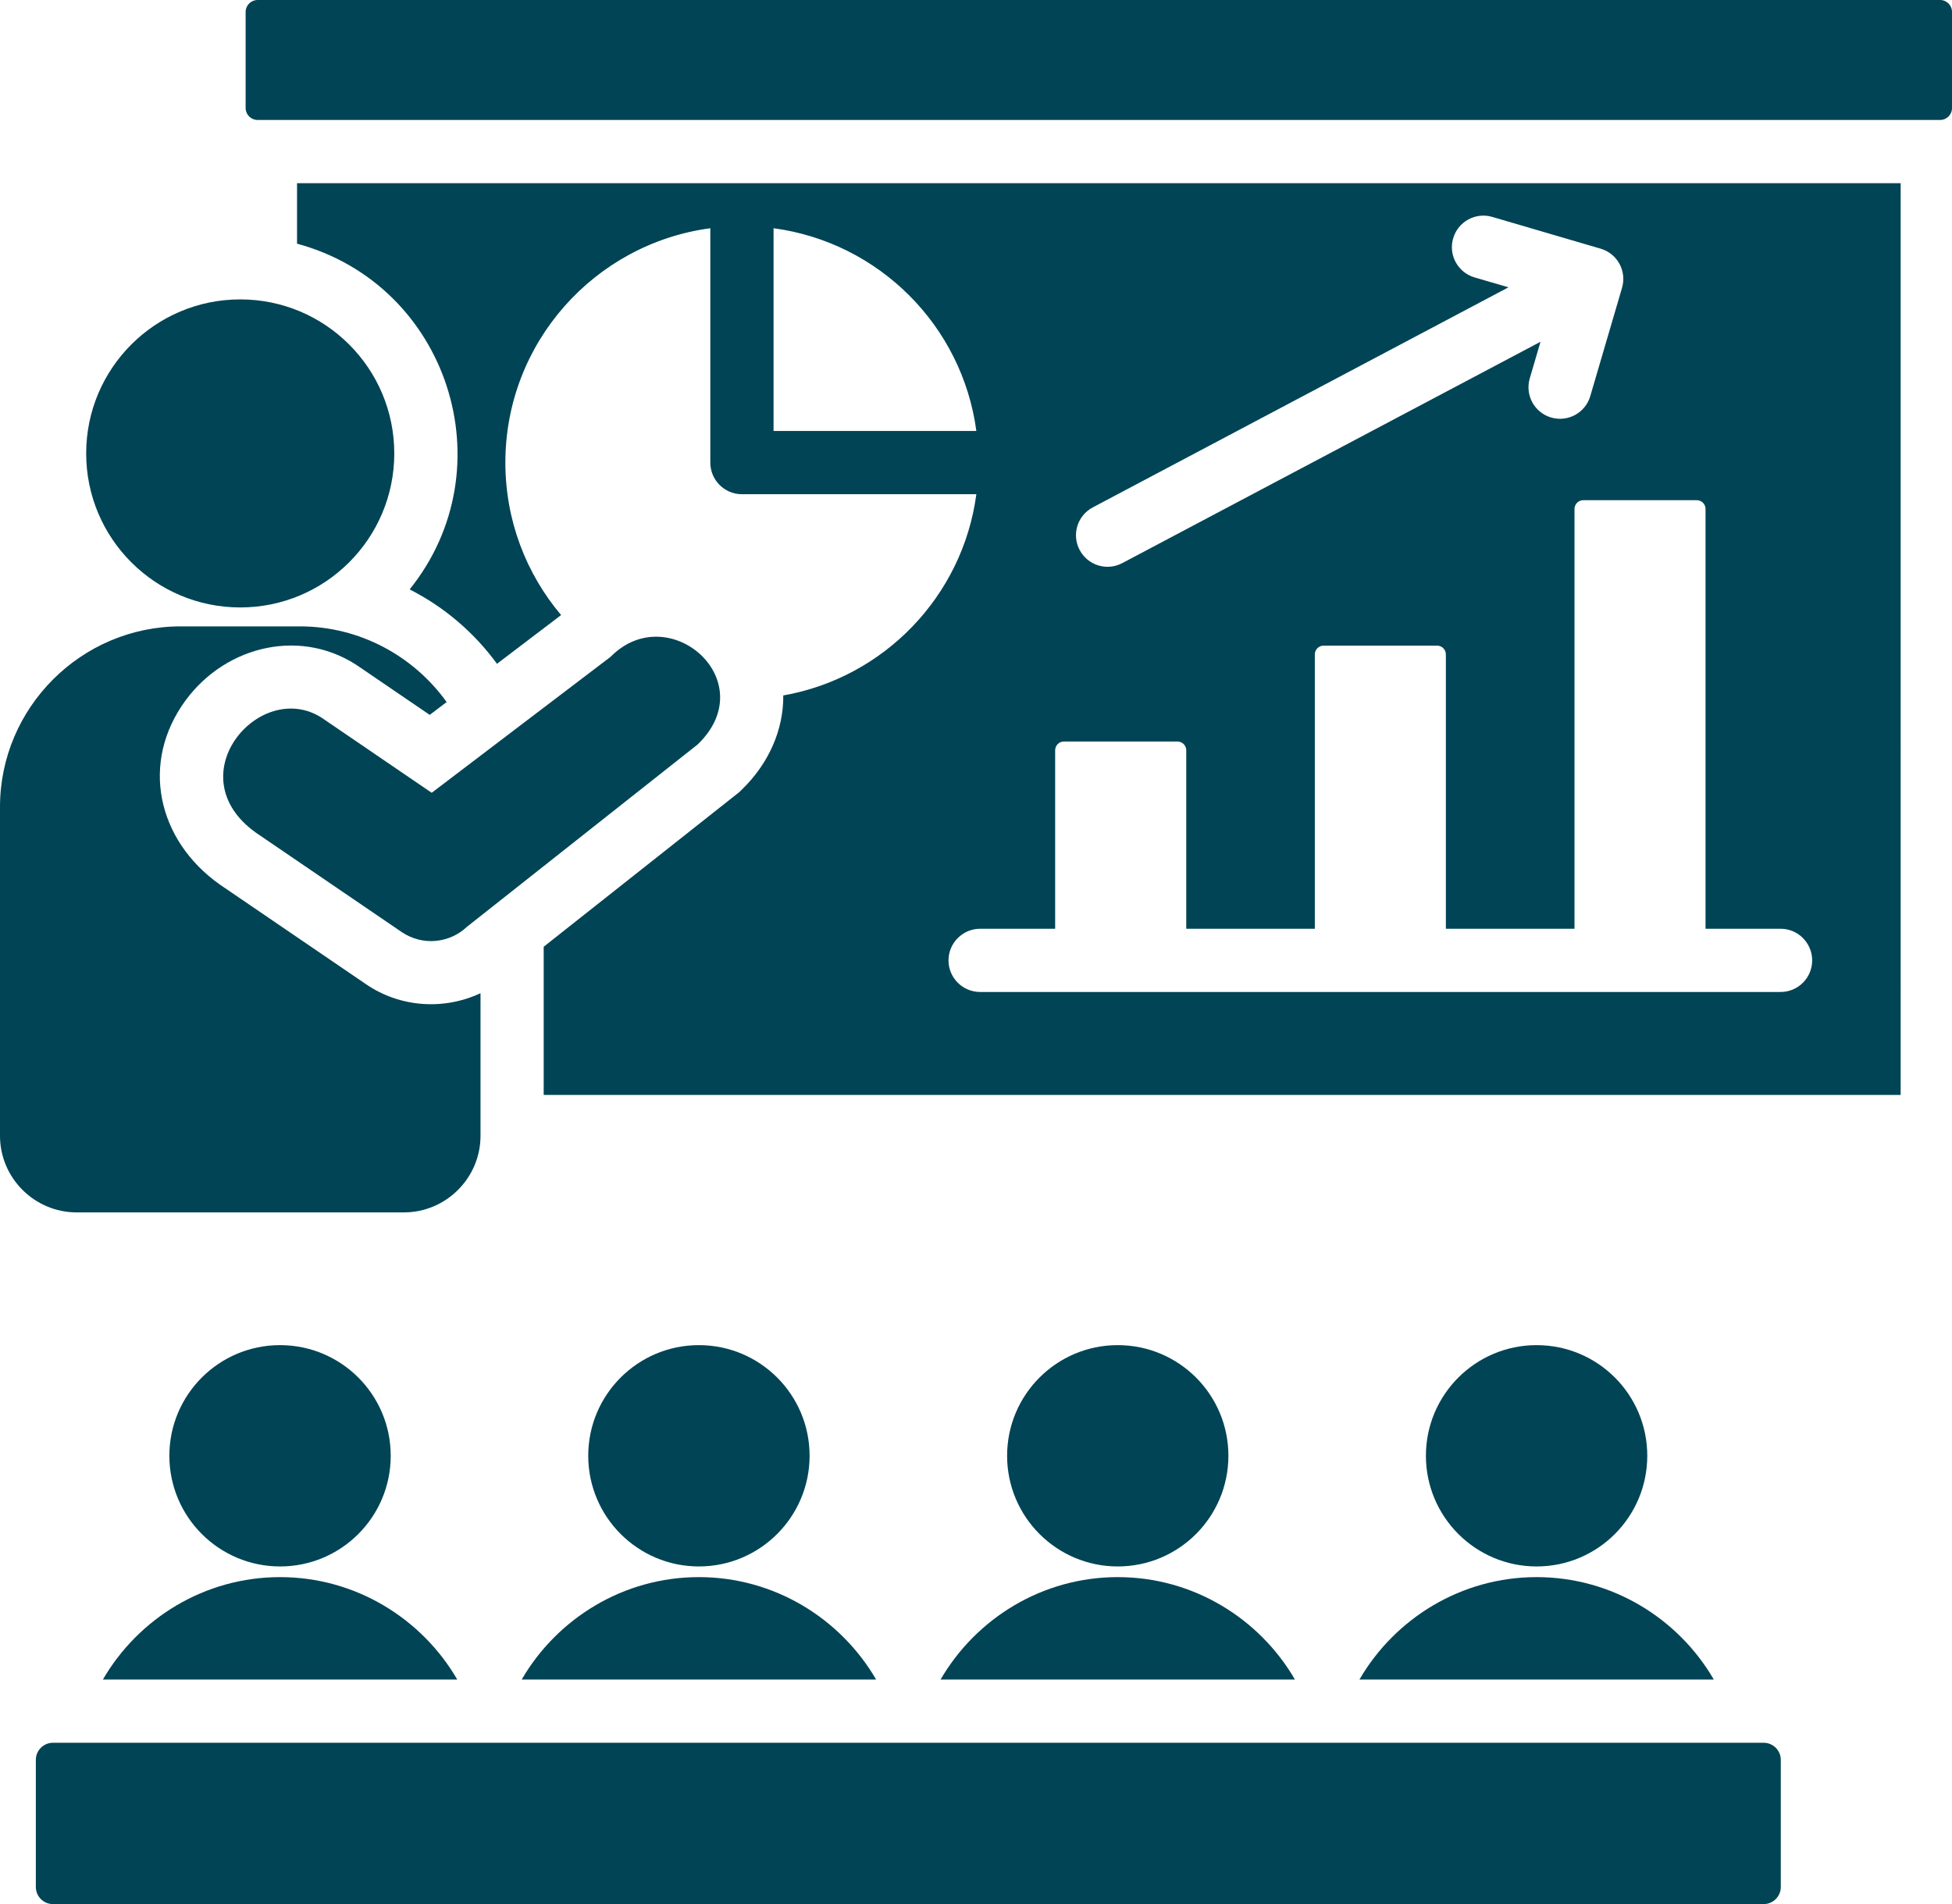
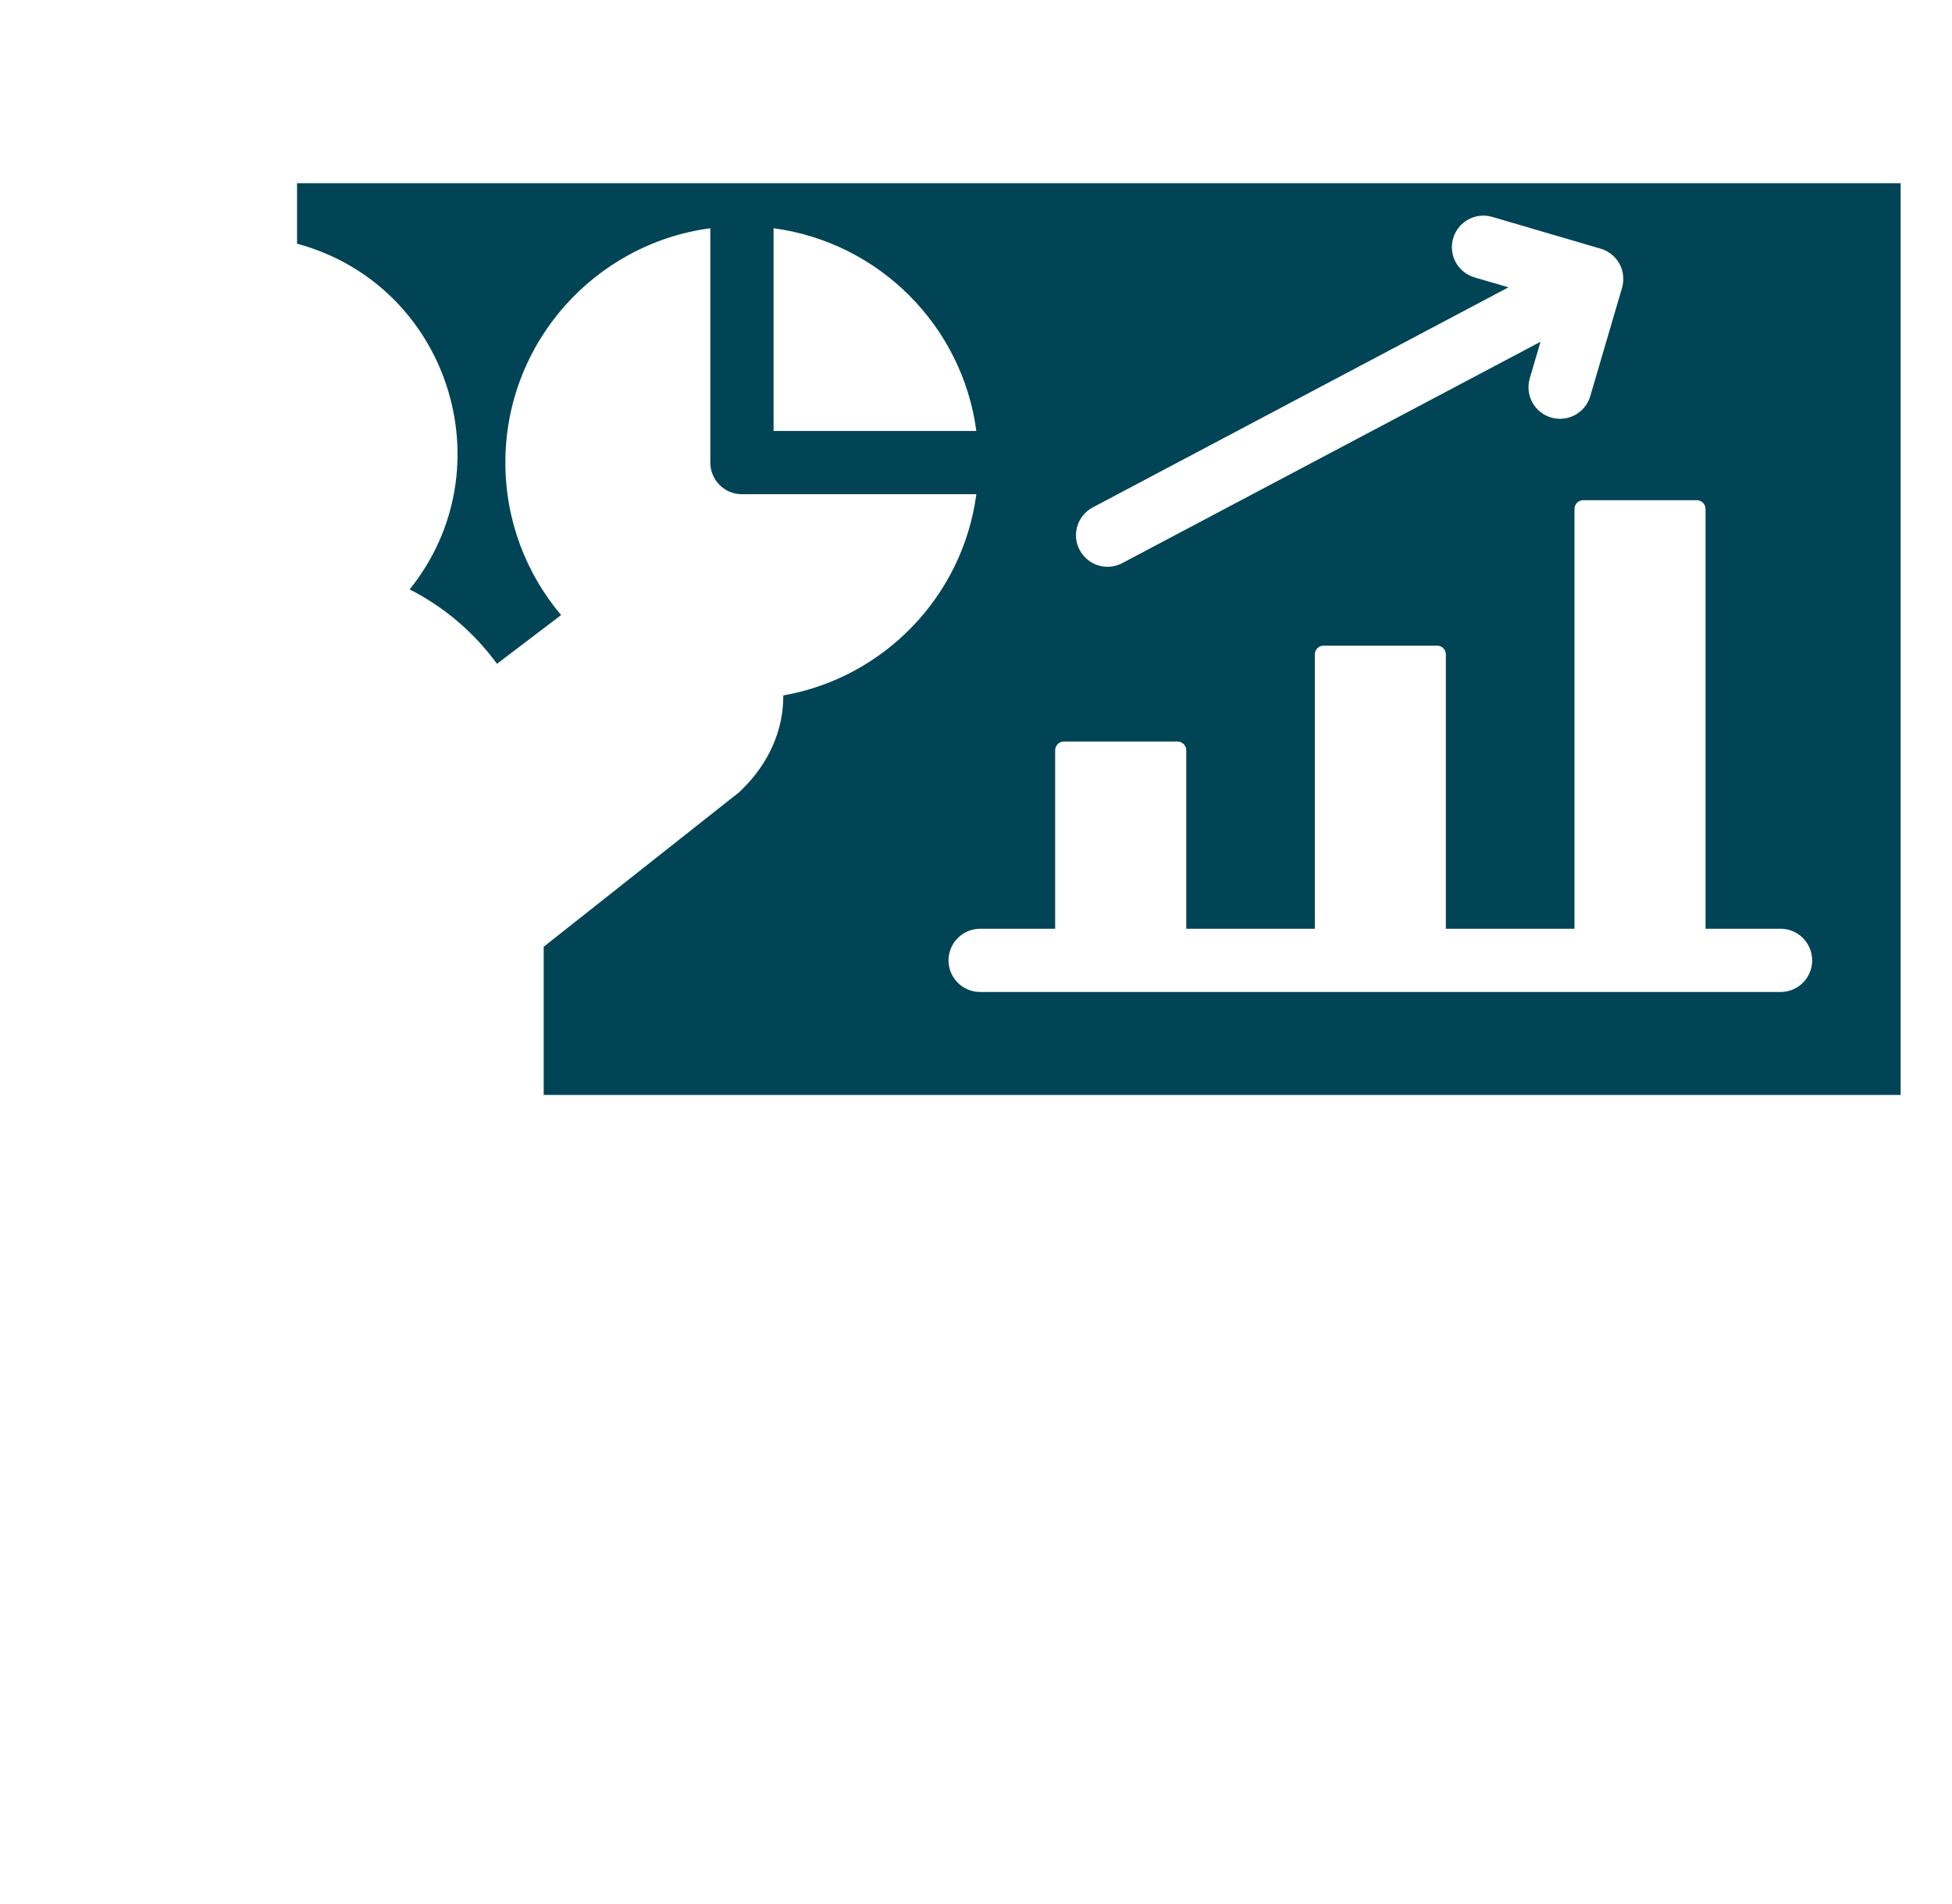
<svg xmlns="http://www.w3.org/2000/svg" id="Layer_1" data-name="Layer 1" viewBox="0 0 307.15 299.67">
  <defs>
    <style>
      .cls-1 {
        fill: #045;
        fill-rule: evenodd;
      }
    </style>
  </defs>
-   <path class="cls-1" d="M109.97,248.21c-11.86,0-22.29,6.5-27.88,16.12h55.77c-5.6-9.62-16.02-16.12-27.89-16.12ZM175.88,248.21c-11.87,0-22.29,6.5-27.88,16.12h55.76c-5.59-9.62-16.01-16.12-27.88-16.12ZM241.79,248.21c-11.87,0-22.29,6.5-27.88,16.12h55.76c-5.59-9.62-16.01-16.12-27.88-16.12ZM44.07,248.21c-11.87,0-22.29,6.5-27.88,16.12h55.76c-5.59-9.62-16.02-16.12-27.88-16.12ZM109.97,211.7c-9.61,0-17.41,7.8-17.41,17.41s7.8,17.42,17.41,17.42,17.42-7.8,17.42-17.42-7.8-17.41-17.42-17.41ZM175.88,211.7c-9.62,0-17.41,7.8-17.41,17.41s7.79,17.42,17.41,17.42,17.41-7.8,17.41-17.42-7.79-17.41-17.41-17.41ZM241.79,211.7c-9.62,0-17.42,7.8-17.42,17.41s7.8,17.42,17.42,17.42,17.41-7.8,17.41-17.42-7.79-17.41-17.41-17.41ZM277.52,274.28H8.33c-1.48,0-2.69,1.21-2.69,2.69v20.01c0,1.48,1.21,2.69,2.69,2.69h269.19c1.48,0,2.69-1.21,2.69-2.69v-20.01c0-1.48-1.21-2.69-2.69-2.69ZM57.61,154.91l-22.99-15.68-.07-.05c-9.83-6.97-12.53-19.22-5.32-28.99,6.46-8.74,18.53-11.52,27.61-5.03l10.78,7.35,2.66-2.02c-5.17-7.2-13.61-11.91-23.1-11.91h-18.75c-15.64,0-28.43,12.79-28.43,28.42v51.76c0,6.63,5.43,12.05,12.06,12.05h51.49c6.63,0,12.06-5.42,12.06-12.05v-22.45c-5.7,2.68-12.59,2.29-18-1.4ZM37.8,47.12c-13.38,0-24.24,10.85-24.24,24.24s10.86,24.24,24.24,24.24,24.24-10.85,24.24-24.24-10.85-24.24-24.24-24.24ZM96.08,103.37l-28.15,21.4-16.8-11.46c-9.77-7.12-23.68,8.64-10.83,17.76l22.91,15.62c3.24,2.2,7.49,1.78,10.23-.8l36.33-28.72c10.42-10.02-4.58-23.06-13.69-13.8ZM44.07,211.7c-9.62,0-17.42,7.8-17.42,17.41s7.8,17.42,17.42,17.42,17.41-7.8,17.41-17.42-7.8-17.41-17.41-17.41Z" />
  <path class="cls-1" d="M46.74,38.35c23.8,6.43,33.11,35.28,17.72,54.41,5.45,2.77,10.16,6.8,13.74,11.71l10.09-7.67c-5.47-6.48-8.77-14.85-8.77-24,0-18.86,14.05-34.45,32.25-36.88v36.88c0,2.75,2.23,4.98,4.97,4.98h36.89c-2.14,16.06-14.53,28.88-30.38,31.67.05,5.31-2.21,10.67-6.59,14.89l-.34.33-30.77,24.33v23.32h213.52V28.83H46.74v9.52ZM171.96,79.85l65.4-34.63-5.34-1.56c-2.63-.78-4.14-3.53-3.36-6.16.77-2.63,3.53-4.14,6.16-3.36l17.05,5c2.63.77,4.13,3.53,3.36,6.16l-5,17.05c-.77,2.63-3.53,4.13-6.16,3.36-2.63-.77-4.13-3.53-3.36-6.16l1.69-5.76-65.82,34.84c-2.42,1.28-5.42.35-6.7-2.08-1.28-2.42-.35-5.42,2.08-6.7ZM166.03,146.17v-28.09c0-.76.62-1.38,1.38-1.38h17.87c.75,0,1.38.62,1.38,1.38v28.09h20.23v-43.18c0-.76.62-1.38,1.38-1.38h17.86c.76,0,1.38.62,1.38,1.38v43.18h20.24v-66.07c0-.76.62-1.38,1.38-1.38h17.86c.76,0,1.38.62,1.38,1.38v66.07h11.81c2.74,0,4.97,2.23,4.97,4.98s-2.23,4.97-4.97,4.97h-125.95c-2.75,0-4.98-2.23-4.98-4.97s2.23-4.98,4.98-4.98h11.8ZM121.72,35.92c16.57,2.21,29.7,15.33,31.91,31.91h-31.91v-31.91Z" />
-   <path class="cls-1" d="M307.15,1.87v15.14c0,1.03-.84,1.87-1.87,1.87H40.53c-1.03,0-1.88-.84-1.88-1.87V1.87c0-1.03.85-1.87,1.88-1.87h264.75c1.03,0,1.87.84,1.87,1.87Z" />
</svg>